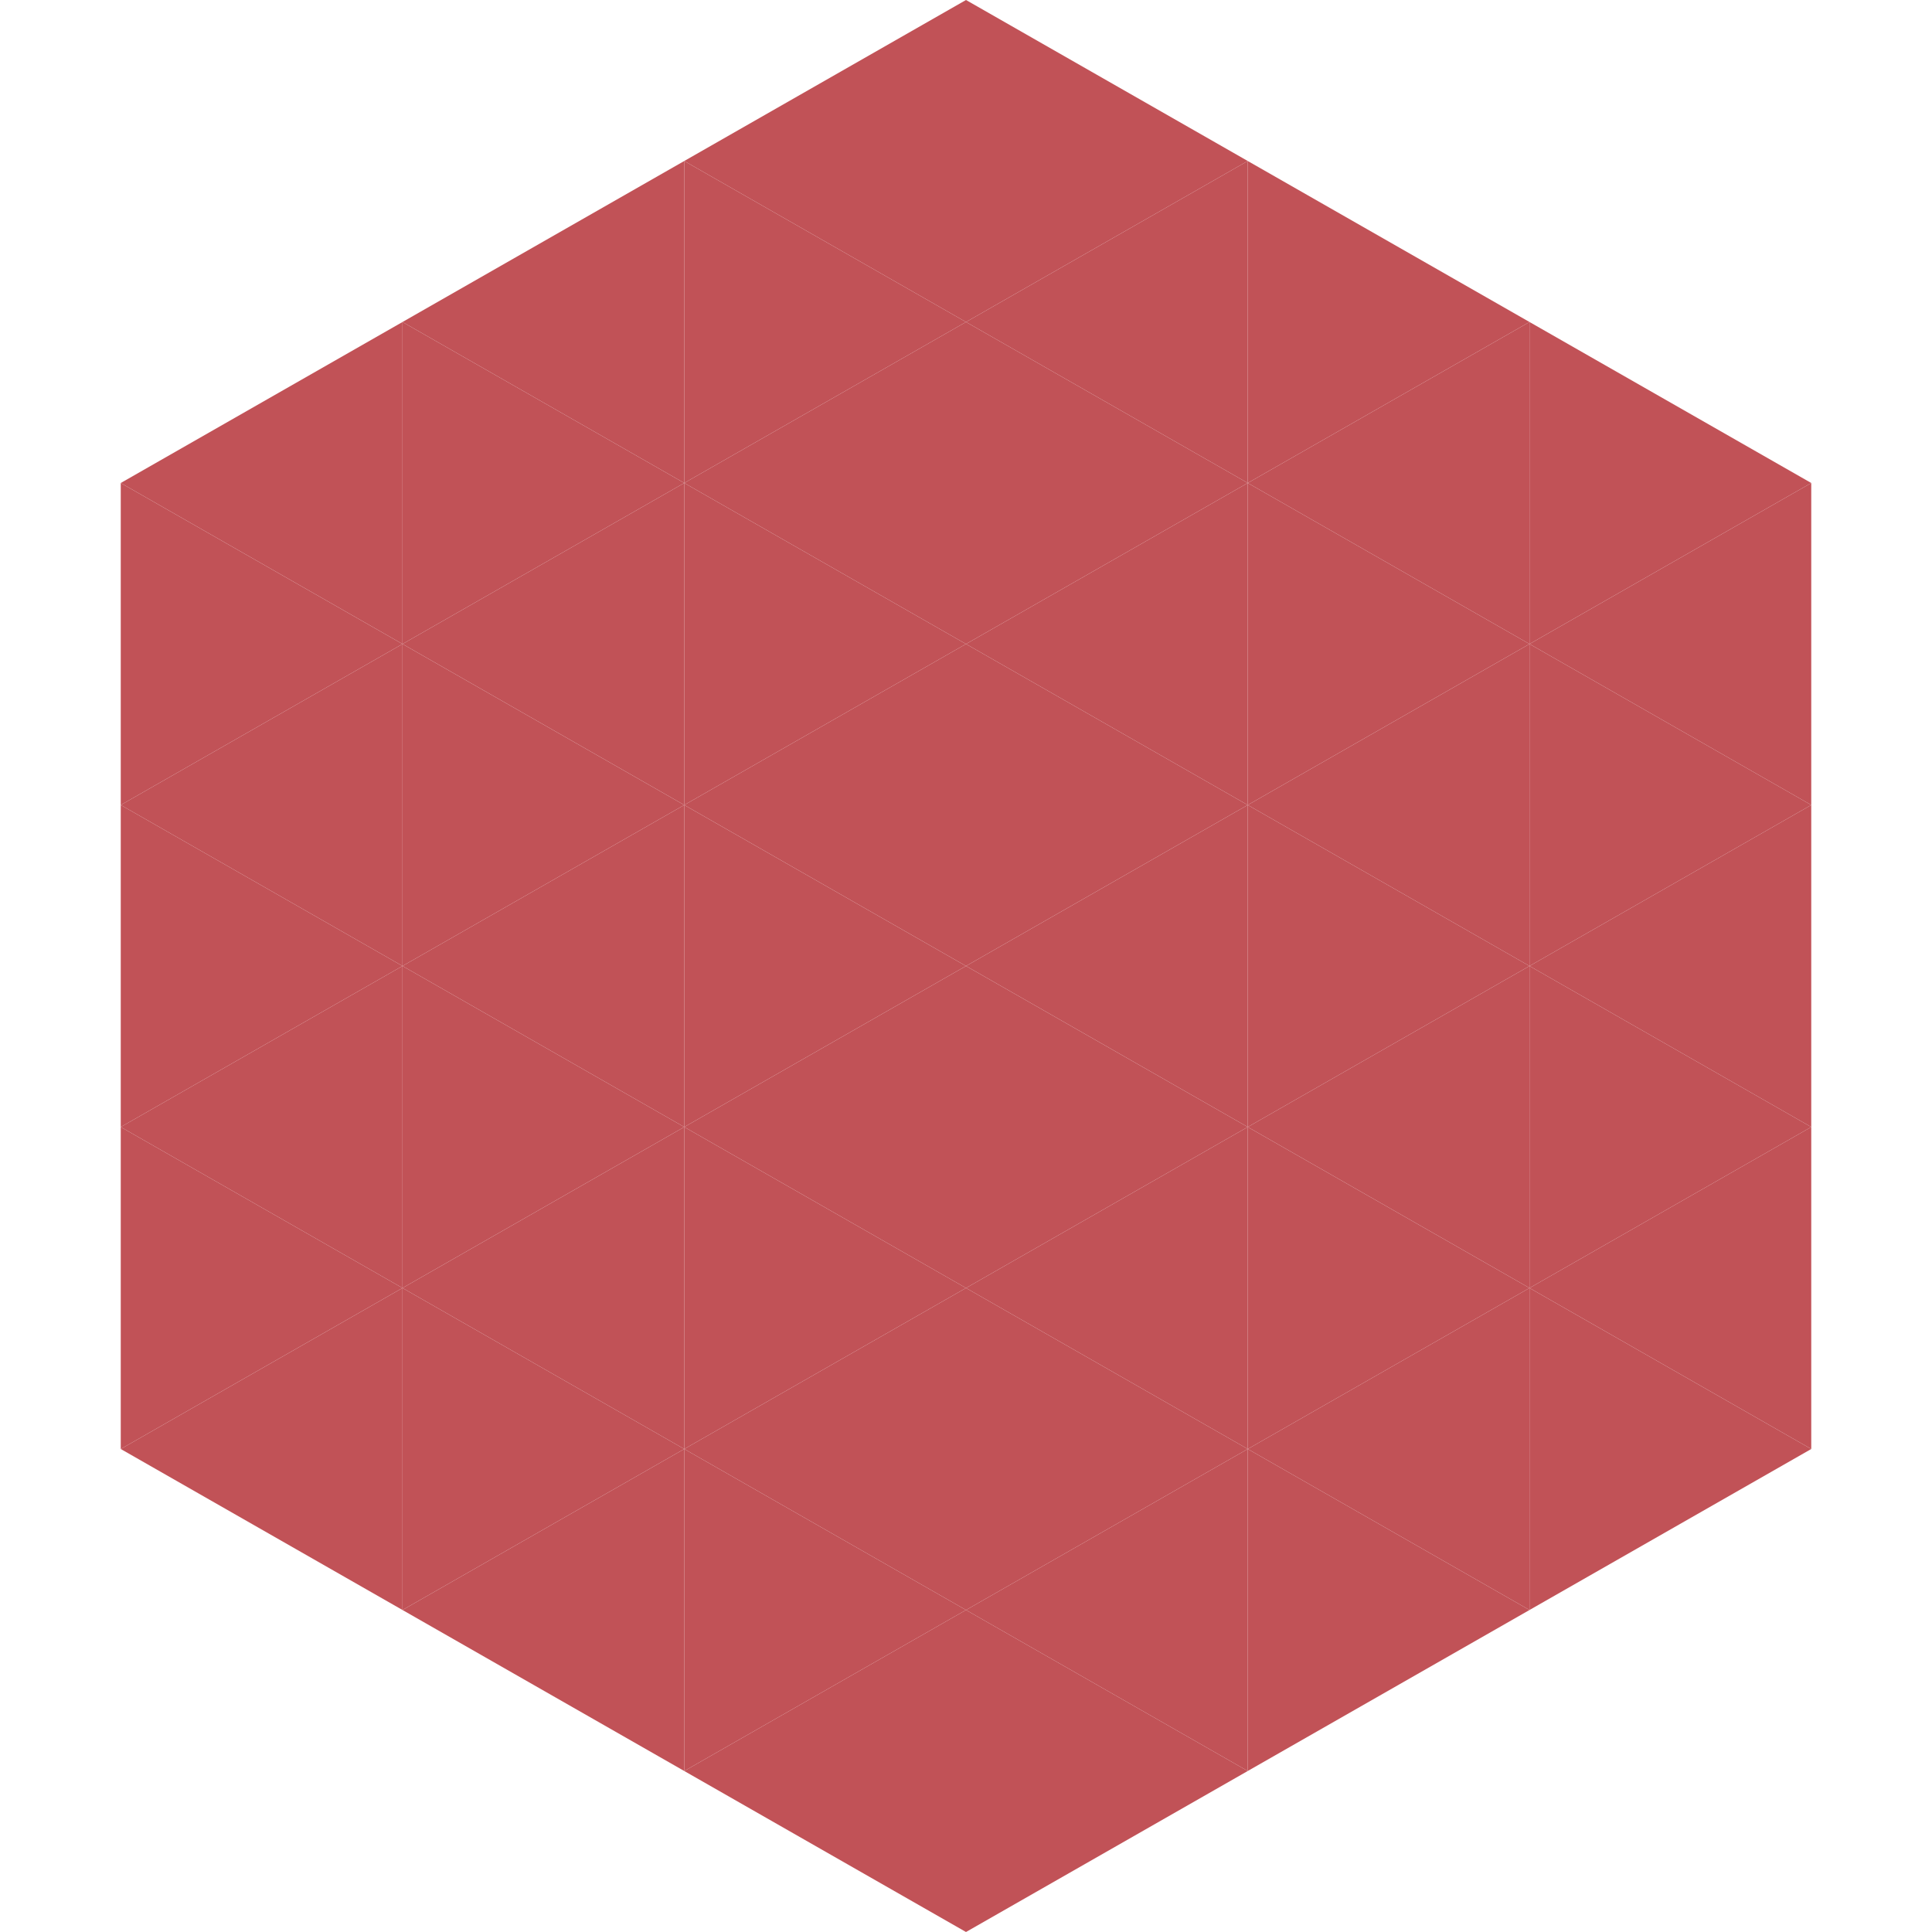
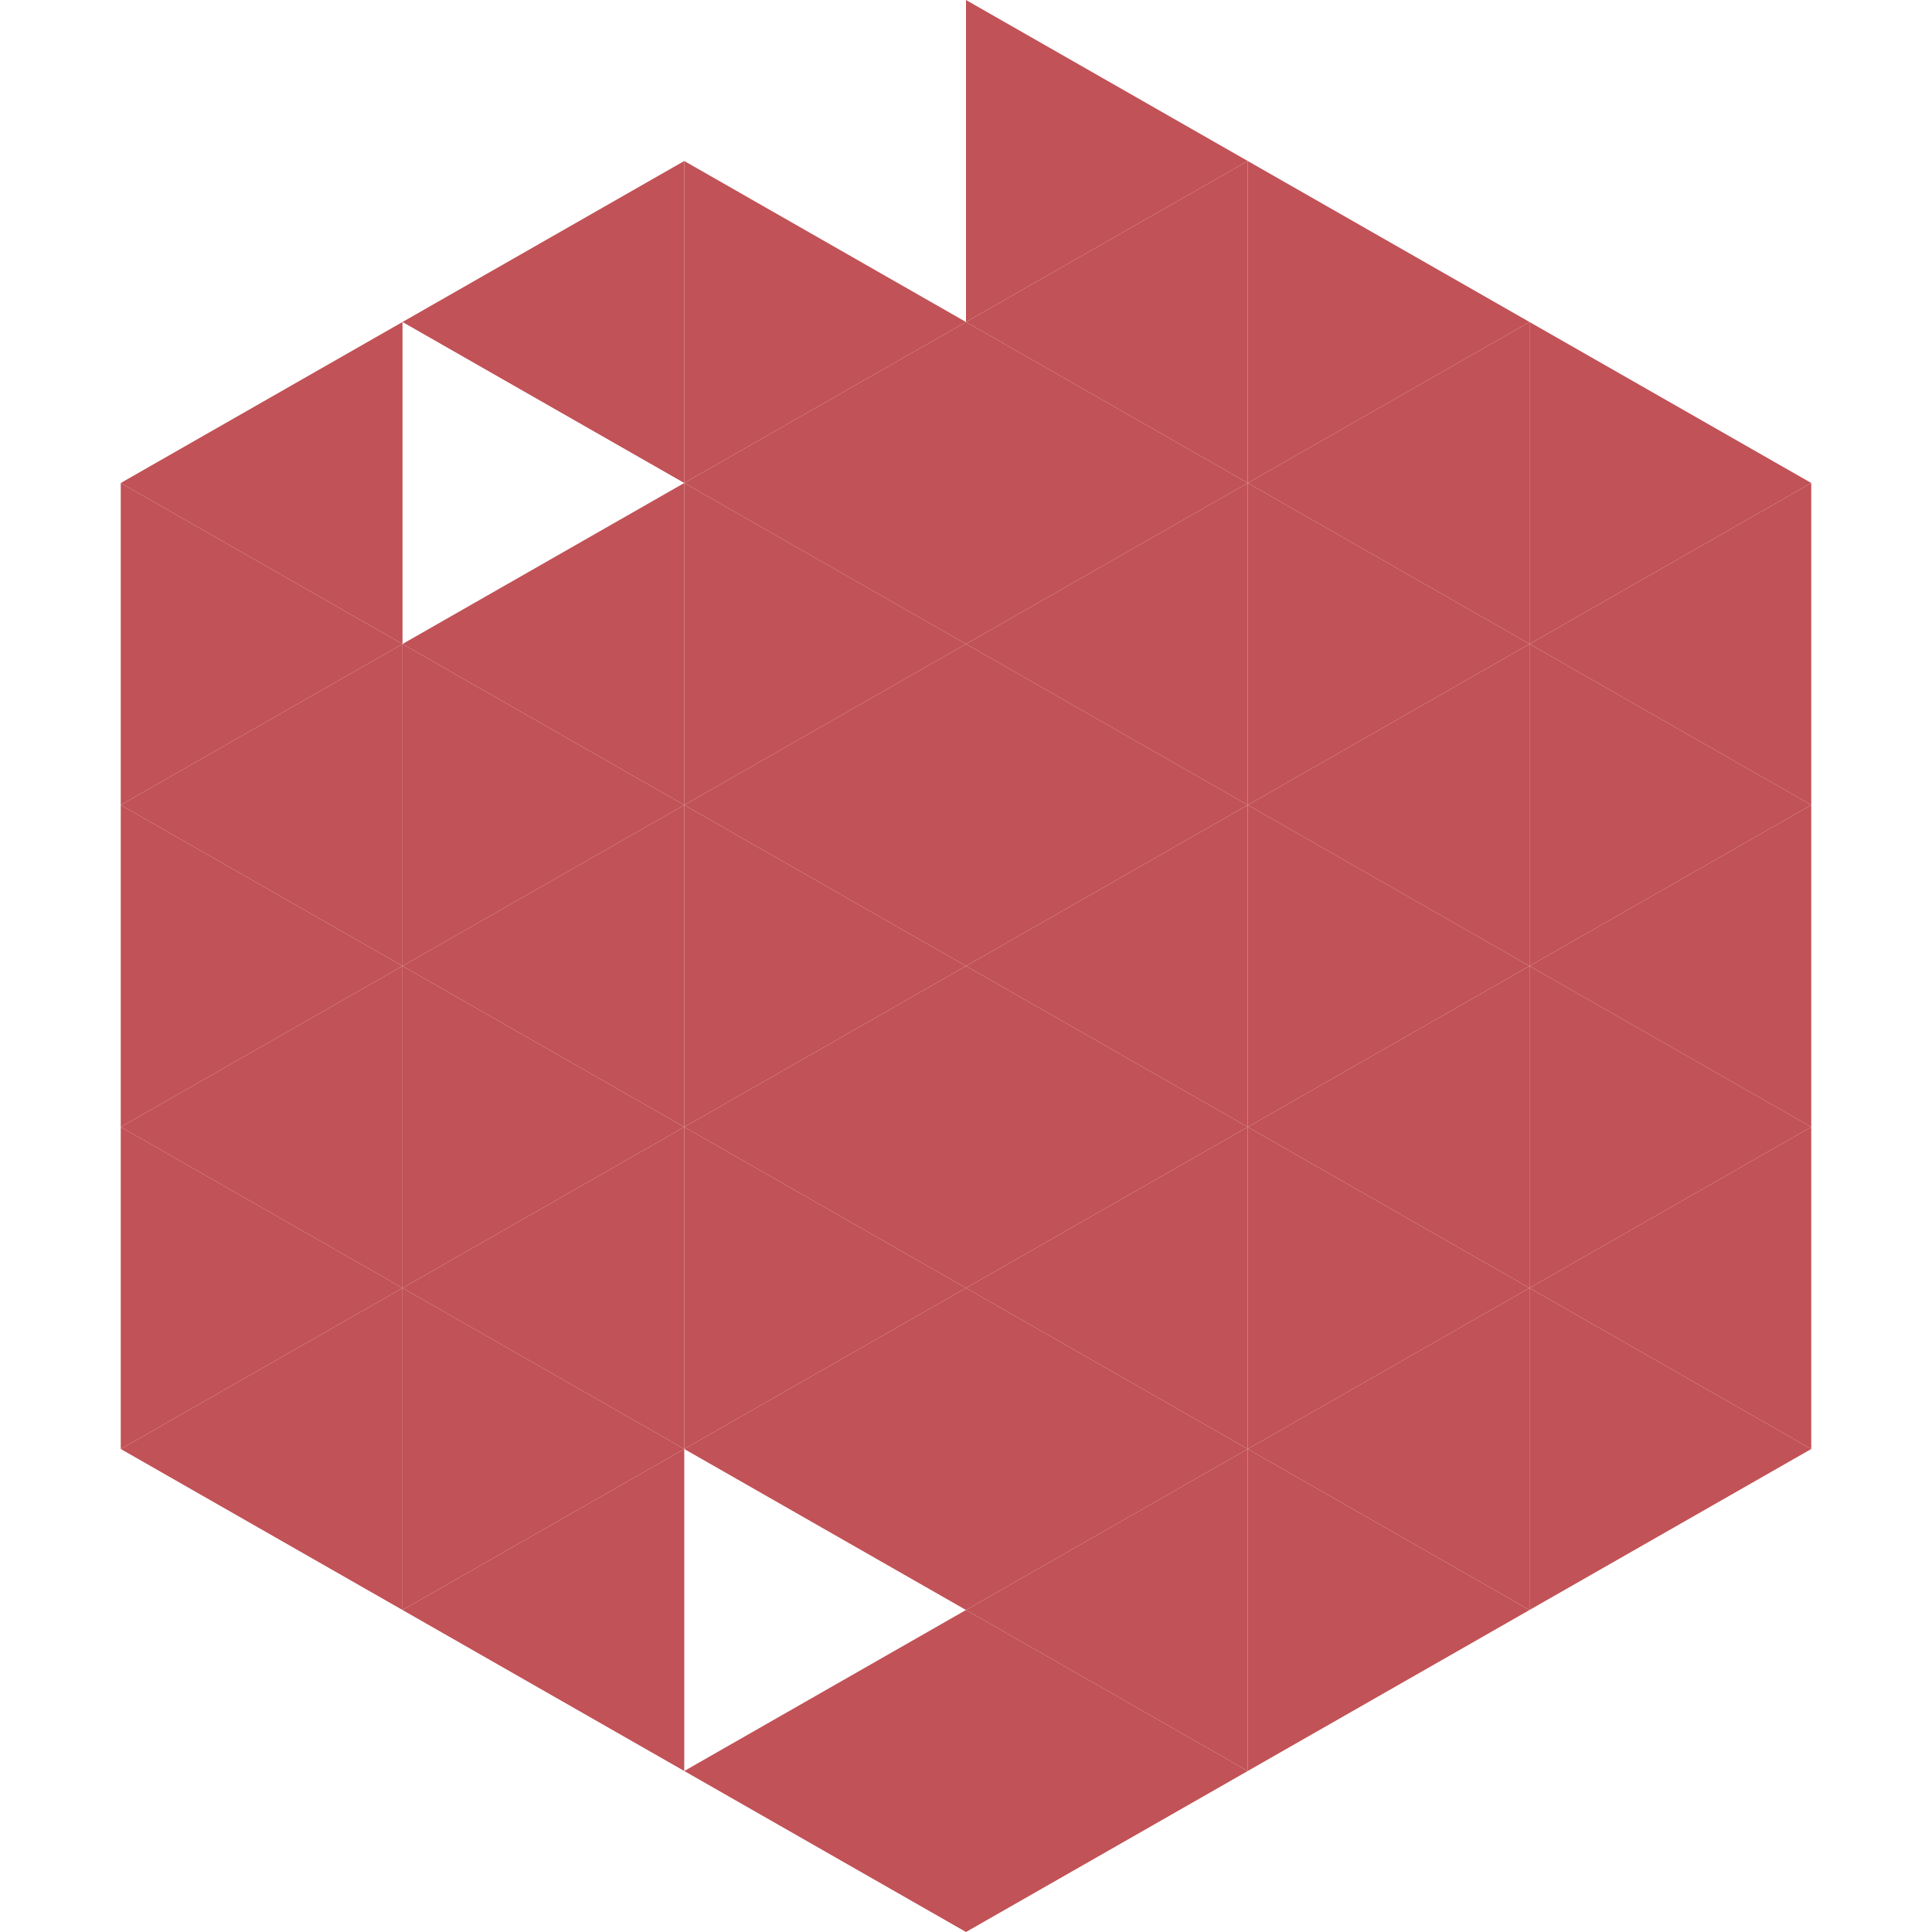
<svg xmlns="http://www.w3.org/2000/svg" width="240" height="240">
  <polygon points="50,40 15,60 50,80" style="fill:rgb(193,82,87)" />
  <polygon points="190,40 225,60 190,80" style="fill:rgb(193,82,87)" />
  <polygon points="15,60 50,80 15,100" style="fill:rgb(193,82,87)" />
  <polygon points="225,60 190,80 225,100" style="fill:rgb(193,82,87)" />
  <polygon points="50,80 15,100 50,120" style="fill:rgb(193,82,87)" />
  <polygon points="190,80 225,100 190,120" style="fill:rgb(193,82,87)" />
  <polygon points="15,100 50,120 15,140" style="fill:rgb(193,82,87)" />
  <polygon points="225,100 190,120 225,140" style="fill:rgb(193,82,87)" />
  <polygon points="50,120 15,140 50,160" style="fill:rgb(193,82,87)" />
  <polygon points="190,120 225,140 190,160" style="fill:rgb(193,82,87)" />
  <polygon points="15,140 50,160 15,180" style="fill:rgb(193,82,87)" />
  <polygon points="225,140 190,160 225,180" style="fill:rgb(193,82,87)" />
  <polygon points="50,160 15,180 50,200" style="fill:rgb(193,82,87)" />
  <polygon points="190,160 225,180 190,200" style="fill:rgb(193,82,87)" />
  <polygon points="15,180 50,200 15,220" style="fill:rgb(255,255,255); fill-opacity:0" />
  <polygon points="225,180 190,200 225,220" style="fill:rgb(255,255,255); fill-opacity:0" />
-   <polygon points="50,0 85,20 50,40" style="fill:rgb(255,255,255); fill-opacity:0" />
  <polygon points="190,0 155,20 190,40" style="fill:rgb(255,255,255); fill-opacity:0" />
  <polygon points="85,20 50,40 85,60" style="fill:rgb(193,82,87)" />
  <polygon points="155,20 190,40 155,60" style="fill:rgb(193,82,87)" />
-   <polygon points="50,40 85,60 50,80" style="fill:rgb(193,82,87)" />
  <polygon points="190,40 155,60 190,80" style="fill:rgb(193,82,87)" />
  <polygon points="85,60 50,80 85,100" style="fill:rgb(193,82,87)" />
  <polygon points="155,60 190,80 155,100" style="fill:rgb(193,82,87)" />
  <polygon points="50,80 85,100 50,120" style="fill:rgb(193,82,87)" />
  <polygon points="190,80 155,100 190,120" style="fill:rgb(193,82,87)" />
  <polygon points="85,100 50,120 85,140" style="fill:rgb(193,82,87)" />
  <polygon points="155,100 190,120 155,140" style="fill:rgb(193,82,87)" />
  <polygon points="50,120 85,140 50,160" style="fill:rgb(193,82,87)" />
  <polygon points="190,120 155,140 190,160" style="fill:rgb(193,82,87)" />
  <polygon points="85,140 50,160 85,180" style="fill:rgb(193,82,87)" />
  <polygon points="155,140 190,160 155,180" style="fill:rgb(193,82,87)" />
  <polygon points="50,160 85,180 50,200" style="fill:rgb(193,82,87)" />
  <polygon points="190,160 155,180 190,200" style="fill:rgb(193,82,87)" />
  <polygon points="85,180 50,200 85,220" style="fill:rgb(193,82,87)" />
  <polygon points="155,180 190,200 155,220" style="fill:rgb(193,82,87)" />
-   <polygon points="120,0 85,20 120,40" style="fill:rgb(193,82,87)" />
  <polygon points="120,0 155,20 120,40" style="fill:rgb(193,82,87)" />
  <polygon points="85,20 120,40 85,60" style="fill:rgb(193,82,87)" />
  <polygon points="155,20 120,40 155,60" style="fill:rgb(193,82,87)" />
  <polygon points="120,40 85,60 120,80" style="fill:rgb(193,82,87)" />
  <polygon points="120,40 155,60 120,80" style="fill:rgb(193,82,87)" />
  <polygon points="85,60 120,80 85,100" style="fill:rgb(193,82,87)" />
  <polygon points="155,60 120,80 155,100" style="fill:rgb(193,82,87)" />
  <polygon points="120,80 85,100 120,120" style="fill:rgb(193,82,87)" />
  <polygon points="120,80 155,100 120,120" style="fill:rgb(193,82,87)" />
  <polygon points="85,100 120,120 85,140" style="fill:rgb(193,82,87)" />
  <polygon points="155,100 120,120 155,140" style="fill:rgb(193,82,87)" />
  <polygon points="120,120 85,140 120,160" style="fill:rgb(193,82,87)" />
  <polygon points="120,120 155,140 120,160" style="fill:rgb(193,82,87)" />
  <polygon points="85,140 120,160 85,180" style="fill:rgb(193,82,87)" />
  <polygon points="155,140 120,160 155,180" style="fill:rgb(193,82,87)" />
  <polygon points="120,160 85,180 120,200" style="fill:rgb(193,82,87)" />
  <polygon points="120,160 155,180 120,200" style="fill:rgb(193,82,87)" />
-   <polygon points="85,180 120,200 85,220" style="fill:rgb(193,82,87)" />
  <polygon points="155,180 120,200 155,220" style="fill:rgb(193,82,87)" />
  <polygon points="120,200 85,220 120,240" style="fill:rgb(193,82,87)" />
  <polygon points="120,200 155,220 120,240" style="fill:rgb(193,82,87)" />
  <polygon points="85,220 120,240 85,260" style="fill:rgb(255,255,255); fill-opacity:0" />
  <polygon points="155,220 120,240 155,260" style="fill:rgb(255,255,255); fill-opacity:0" />
</svg>